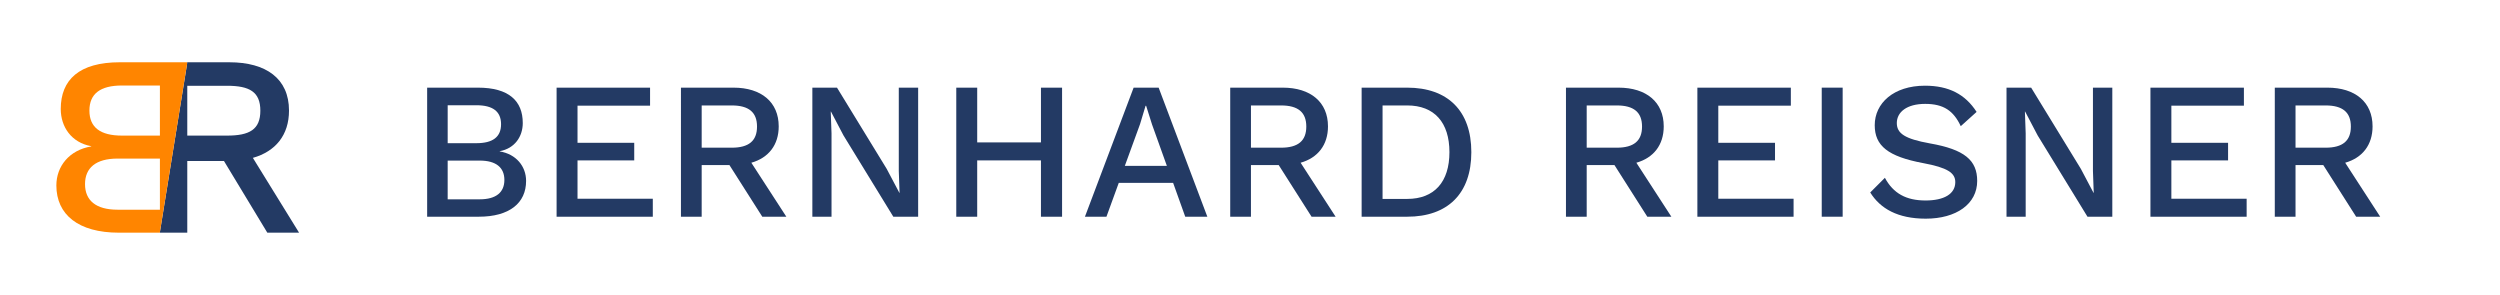
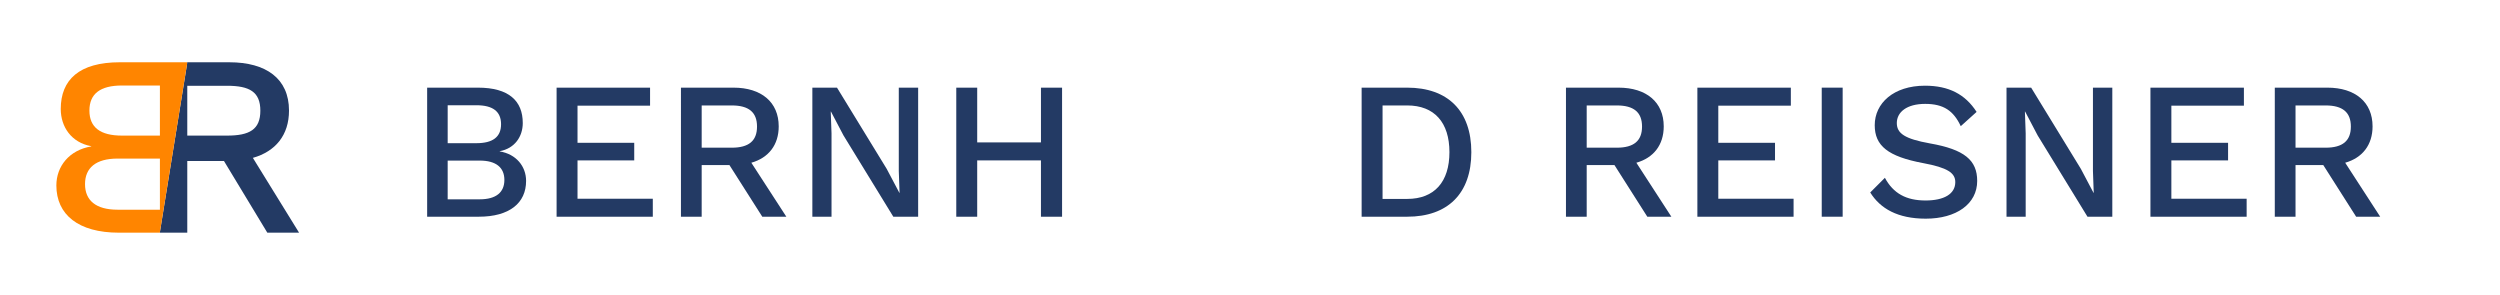
<svg xmlns="http://www.w3.org/2000/svg" version="1.1" id="Ebene_1" x="0px" y="0px" viewBox="0 0 3199.65 377.5" style="enable-background:new 0 0 3199.65 377.5;" xml:space="preserve">
  <style type="text/css">
	.st0{fill:#233A64;}
	.st1{fill:#FF8500;}
</style>
  <g>
    <path d="M204.54,297.81h0.12v-0.74L204.54,297.81z" />
  </g>
  <g>
    <path class="st0" d="M239.36,79.69v2.6l0.42-2.6H239.36z" />
    <path class="st0" d="M323.63,202.05c29.08-8.26,46.26-29.16,46.26-60.55c0-40.98-29.41-61.8-76.34-61.8h-53.77l-0.42,2.6   l-34.7,214.77v0.74h35.03v-91.79h46.93l55.52,91.79h40.64L323.63,202.05z M239.69,173.55v-63.78h50.89   c28.75,0,42.63,7.77,42.63,31.89c0,24.13-13.88,31.89-42.63,31.89H239.69z" />
  </g>
  <path class="st1" d="M153.43,79.69c-52.21,0-75.67,22.47-75.67,59.81c0,22.81,13.54,42.97,38.99,47.59v0.33  c-28.09,4.63-44.61,25.45-44.61,49.9c0,37.35,28.09,60.48,79.97,60.48h52.43l0.12-0.74l34.7-214.77v-2.6H153.43z M204.66,268.39  h-54.2c-27.76,0-41.64-11.9-41.64-32.72s13.88-32.71,41.64-32.71h54.2V268.39z M204.66,173.55h-48.58  c-27.76,0-41.64-10.57-41.64-32.05s13.88-32.06,41.64-32.06h48.58V173.55z" />
  <g>
    <path class="st0" d="M546.69,112.18h65.07c39.54,0,57.31,17.02,57.31,45.3c0,17.27-10.26,32.54-29.53,36.04v0.25   c21.27,3.5,33.79,19.27,33.79,37.79c0,28.28-21.27,45.8-60.57,45.8h-66.07V112.18z M609.76,183.26c21.02,0,31.53-8.01,31.53-24.28   s-10.51-24.28-31.53-24.28h-36.79v48.55H609.76z M614.01,255.09c21.02,0,31.53-9.01,31.53-24.78c0-15.77-10.51-24.78-31.53-24.78   h-41.05v49.55H614.01z" />
    <path class="st0" d="M835.5,254.34v23.03H712.36V112.18h119.63v23.03h-92.85v47.55h72.58v22.52h-72.58v49.05H835.5z" />
    <path class="st0" d="M933.59,211.29h-35.54v66.07h-26.53V112.18h67.32c35.54,0,57.81,18.52,57.81,49.55   c0,23.78-13.01,40.29-35.04,46.55l44.8,69.08h-30.78L933.59,211.29z M898.05,189.02h38.54c21.77,0,32.29-8.76,32.29-27.03   s-10.51-27.03-32.29-27.03h-38.54V189.02z" />
    <path class="st0" d="M1175.1,277.36h-31.78l-63.82-104.11l-16.02-30.53h-0.25l1,28.03v106.62h-24.53V112.18h31.53l63.57,103.86   l16.27,30.78h0.25l-1-28.03V112.18h24.78V277.36z" />
    <path class="st0" d="M1359.3,112.18v165.18h-27.03v-72.08h-81.59v72.08h-26.78V112.18h26.78v70.08h81.59v-70.08H1359.3z" />
-     <path class="st0" d="M1501.44,234.07h-69.58l-15.77,43.3h-27.53l62.32-165.18h32.03l62.32,165.18h-28.28L1501.44,234.07z    M1493.43,212.29l-19.02-53.06l-7.51-23.78h-0.75l-7.01,23.27l-19.52,53.56H1493.43z" />
-     <path class="st0" d="M1636.58,211.29h-35.54v66.07h-26.53V112.18h67.32c35.54,0,57.81,18.52,57.81,49.55   c0,23.78-13.01,40.29-35.04,46.55l44.8,69.08h-30.78L1636.58,211.29z M1601.05,189.02h38.54c21.77,0,32.29-8.76,32.29-27.03   s-10.51-27.03-32.29-27.03h-38.54V189.02z" />
    <path class="st0" d="M1883.1,194.77c0,53.06-30.28,82.59-82.09,82.59h-58.31V112.18h58.31   C1852.81,112.18,1883.1,141.72,1883.1,194.77z M1855.07,194.77c0-38.04-19.27-59.82-54.06-59.82h-31.53v119.63h31.53   C1835.8,254.59,1855.07,232.81,1855.07,194.77z" />
    <path class="st0" d="M2066.29,211.29h-35.54v66.07h-26.53V112.18h67.32c35.54,0,57.81,18.52,57.81,49.55   c0,23.78-13.01,40.29-35.04,46.55l44.8,69.08h-30.78L2066.29,211.29z M2030.75,189.02h38.54c21.77,0,32.29-8.76,32.29-27.03   s-10.51-27.03-32.29-27.03h-38.54V189.02z" />
    <path class="st0" d="M2295.53,254.34v23.03H2172.4V112.18h119.63v23.03h-92.85v47.55h72.58v22.52h-72.58v49.05H2295.53z" />
    <path class="st0" d="M2358.34,277.36h-26.78V112.18h26.78V277.36z" />
    <path class="st0" d="M2529.77,143.22l-20.27,18.27c-9.26-19.77-22.02-28.53-45.55-28.53c-23.53,0-36.29,10.51-36.29,24.53   c0,13.26,10.26,20.27,42.3,26.03c44.3,7.76,60.57,21.52,60.57,48.05c0,29.53-26.78,48.3-65.82,48.3   c-36.04,0-58.31-13.01-71.08-33.54l18.77-18.77c10.76,20.02,27.28,29.03,52.06,29.03c23.53,0,38.04-8.26,38.04-23.53   c0-11.76-10.01-18.52-41.04-24.28c-45.3-8.51-62.07-22.27-62.07-48.55c0-28.03,24.03-50.55,64.32-50.55   C2494.24,109.68,2515.26,120.69,2529.77,143.22z" />
    <path class="st0" d="M2703.46,277.36h-31.78l-63.82-104.11l-16.02-30.53h-0.25l1,28.03v106.62h-24.53V112.18h31.53l63.57,103.86   l16.27,30.78h0.25l-1-28.03V112.18h24.78V277.36z" />
    <path class="st0" d="M2875.39,254.34v23.03h-123.13V112.18h119.63v23.03h-92.85v47.55h72.58v22.52h-72.58v49.05H2875.39z" />
    <path class="st0" d="M2973.49,211.29h-35.54v66.07h-26.53V112.18h67.32c35.54,0,57.81,18.52,57.81,49.55   c0,23.78-13.01,40.29-35.04,46.55l44.8,69.08h-30.78L2973.49,211.29z M2937.95,189.02h38.54c21.77,0,32.29-8.76,32.29-27.03   s-10.51-27.03-32.29-27.03h-38.54V189.02z" />
  </g>
</svg>